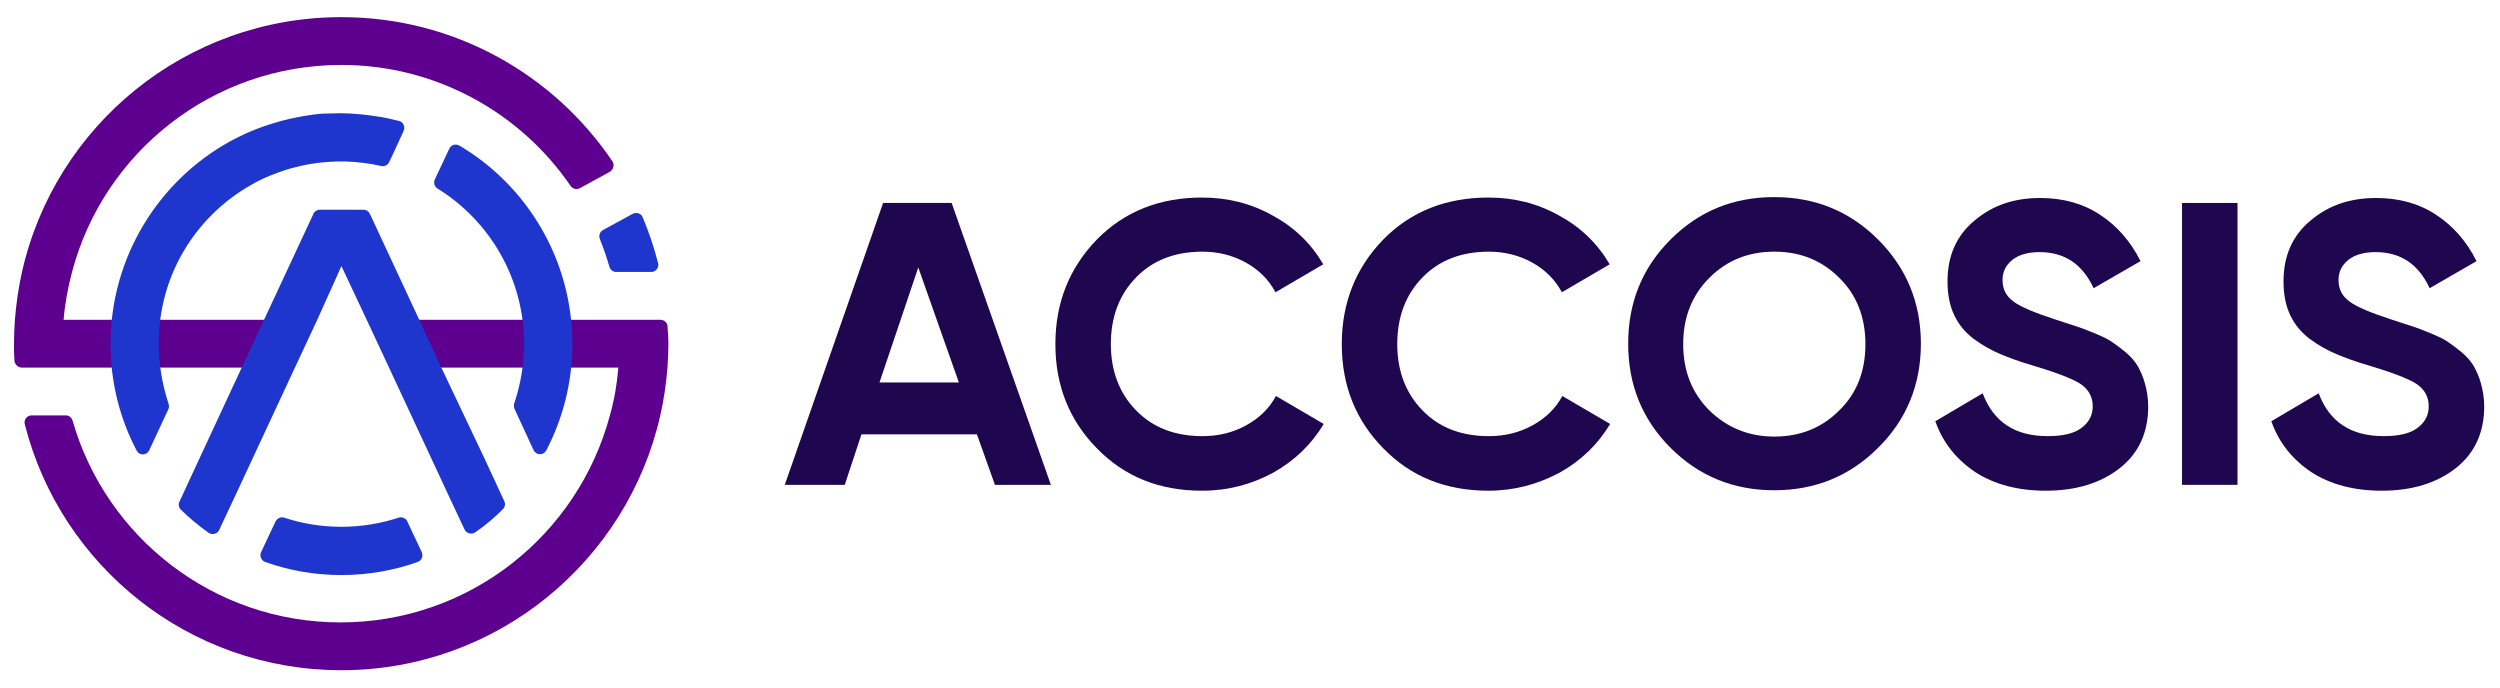
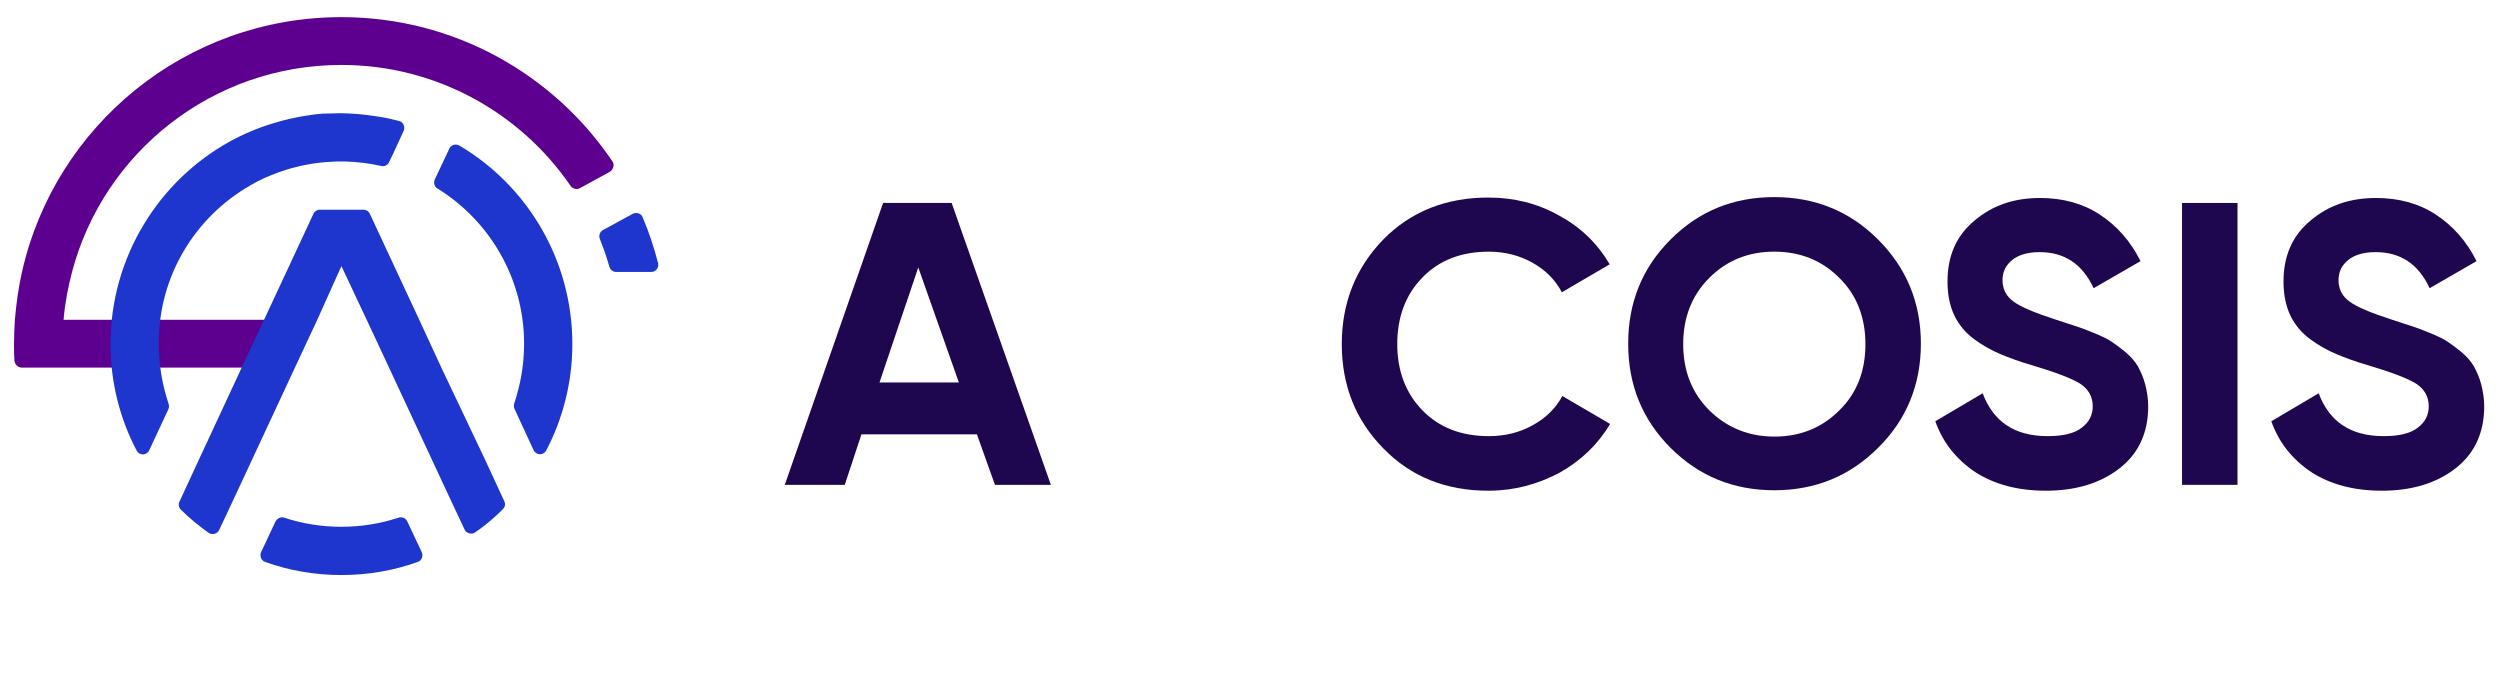
<svg xmlns="http://www.w3.org/2000/svg" version="1.1" id="Layer_1" x="0px" y="0px" width="554.3" viewBox="0 0 554.3 152.5" style="enable-background:new 0 0 554.3 152.5;" xml:space="preserve">
  <style type="text/css">
	.st0{fill:#1F074F;}
	.st1{fill:#5D008F;}
	.st2{fill:#1E36CE;}
</style>
  <g>
    <path class="st0" d="M220.6,107.5l-4-11.2H191l-3.7,11.2h-13.3L195.8,45H211l22,62.5H220.6z M195,84.8h17.6l-9-25.5L195,84.8z" />
-     <path class="st0" d="M266.5,108.8c-9.4,0-17.2-3.1-23.3-9.4c-6.1-6.2-9.2-13.9-9.2-23.1c0-9.2,3.1-16.9,9.2-23.2   c6.1-6.2,13.9-9.3,23.3-9.3c5.7,0,10.9,1.3,15.7,4c4.8,2.6,8.5,6.2,11.2,10.8l-10.6,6.2c-1.5-2.8-3.7-5-6.6-6.6   c-2.9-1.6-6.1-2.4-9.6-2.4c-6.1,0-11,1.9-14.7,5.7c-3.7,3.8-5.6,8.7-5.6,14.8c0,6,1.9,10.9,5.6,14.7c3.7,3.8,8.6,5.7,14.7,5.7   c3.6,0,6.8-0.8,9.7-2.4c2.9-1.6,5.1-3.7,6.6-6.5l10.6,6.2c-2.7,4.5-6.4,8.1-11.2,10.8C277.5,107.4,272.3,108.8,266.5,108.8z" />
    <path class="st0" d="M330,108.8c-9.4,0-17.2-3.1-23.3-9.4c-6.1-6.2-9.2-13.9-9.2-23.1c0-9.2,3.1-16.9,9.2-23.2   c6.1-6.2,13.9-9.3,23.3-9.3c5.7,0,10.9,1.3,15.7,4c4.8,2.6,8.5,6.2,11.2,10.8l-10.6,6.2c-1.5-2.8-3.7-5-6.6-6.6   c-2.9-1.6-6.1-2.4-9.6-2.4c-6.1,0-11,1.9-14.7,5.7c-3.7,3.8-5.6,8.7-5.6,14.8c0,6,1.9,10.9,5.6,14.7c3.7,3.8,8.6,5.7,14.7,5.7   c3.6,0,6.8-0.8,9.7-2.4c2.9-1.6,5.1-3.7,6.6-6.5l10.6,6.2c-2.7,4.5-6.4,8.1-11.2,10.8C340.9,107.4,335.7,108.8,330,108.8z" />
    <path class="st0" d="M416.4,99.3c-6.3,6.3-14,9.4-23,9.4c-9,0-16.7-3.1-23-9.4c-6.3-6.3-9.4-14-9.4-23.1s3.1-16.8,9.4-23.1   c6.3-6.3,13.9-9.4,23-9.4c9,0,16.7,3.1,23,9.4c6.3,6.3,9.5,14,9.5,23.1S422.7,93.1,416.4,99.3z M379,91c3.9,3.8,8.7,5.8,14.4,5.8   c5.7,0,10.5-1.9,14.4-5.8c3.9-3.8,5.8-8.7,5.8-14.7c0-5.9-1.9-10.9-5.8-14.7c-3.9-3.9-8.7-5.8-14.4-5.8c-5.7,0-10.5,1.9-14.4,5.8   c-3.9,3.9-5.8,8.8-5.8,14.7C373.2,82.2,375.1,87.1,379,91z" />
    <path class="st0" d="M453.6,108.8c-6.2,0-11.4-1.4-15.6-4.1c-4.2-2.8-7.2-6.5-8.9-11.3l10.5-6.2c2.4,6.4,7.2,9.5,14.4,9.5   c3.4,0,6-0.6,7.6-1.9c1.6-1.2,2.4-2.8,2.4-4.7c0-2.2-1-3.9-2.9-5.1c-2-1.2-5.5-2.5-10.5-4c-2.8-0.8-5.2-1.7-7.1-2.5   c-1.9-0.8-3.9-1.9-5.8-3.3c-1.9-1.4-3.4-3.2-4.4-5.3c-1-2.1-1.5-4.6-1.5-7.5c0-5.7,2-10.2,6-13.5c4-3.4,8.8-5,14.5-5   c5.1,0,9.5,1.2,13.3,3.7c3.8,2.5,6.8,5.9,9,10.3l-10.4,6c-2.5-5.4-6.5-8-12-8c-2.6,0-4.6,0.6-6,1.7c-1.5,1.2-2.2,2.7-2.2,4.5   c0,2,0.8,3.6,2.5,4.8c1.6,1.2,4.8,2.5,9.4,4c1.9,0.6,3.3,1.1,4.3,1.4c1,0.3,2.3,0.8,4,1.5c1.7,0.7,3,1.3,3.9,1.9   c0.9,0.6,2,1.4,3.2,2.4c1.2,1,2.1,2.1,2.7,3.1c0.6,1.1,1.2,2.4,1.6,3.9c0.4,1.5,0.7,3.2,0.7,5c0,5.8-2.1,10.4-6.3,13.7   S460.3,108.8,453.6,108.8z" />
    <path class="st0" d="M483.8,45h12.3v62.5h-12.3V45z" />
    <path class="st0" d="M528.1,108.8c-6.2,0-11.4-1.4-15.6-4.1c-4.2-2.8-7.2-6.5-8.9-11.3l10.5-6.2c2.4,6.4,7.2,9.5,14.4,9.5   c3.4,0,6-0.6,7.6-1.9c1.6-1.2,2.4-2.8,2.4-4.7c0-2.2-1-3.9-2.9-5.1c-2-1.2-5.5-2.5-10.5-4c-2.8-0.8-5.2-1.7-7.1-2.5   c-1.9-0.8-3.9-1.9-5.8-3.3c-1.9-1.4-3.4-3.2-4.4-5.3c-1-2.1-1.5-4.6-1.5-7.5c0-5.7,2-10.2,6-13.5c4-3.4,8.8-5,14.5-5   c5.1,0,9.5,1.2,13.3,3.7c3.8,2.5,6.8,5.9,9,10.3l-10.4,6c-2.5-5.4-6.5-8-12-8c-2.6,0-4.6,0.6-6,1.7c-1.5,1.2-2.2,2.7-2.2,4.5   c0,2,0.8,3.6,2.5,4.8c1.6,1.2,4.8,2.5,9.4,4c1.9,0.6,3.3,1.1,4.3,1.4c1,0.3,2.3,0.8,4,1.5c1.7,0.7,3,1.3,3.9,1.9   c0.9,0.6,2,1.4,3.2,2.4c1.2,1,2.1,2.1,2.7,3.1c0.6,1.1,1.2,2.4,1.6,3.9c0.4,1.5,0.7,3.2,0.7,5c0,5.8-2.1,10.4-6.3,13.7   C540.3,107.1,534.8,108.8,528.1,108.8z" />
  </g>
  <g>
    <path class="st1" d="M135.2,38.1l-6.6,3.6c-0.7,0.4-1.6,0.2-2.1-0.5C115.4,25,96.7,14.4,75.7,14.4c-28.6,0-52.7,19.4-59.7,45.8   c-0.9,3.4-1.6,7-1.9,10.7h54.7v0l-1.9,4l-2.7,5.7c-0.3,0.6-0.8,0.9-1.4,0.9H14v0H4.8c-0.8,0-1.5-0.7-1.6-1.5   c-0.1-1.3-0.1-2.6-0.1-3.8c0-1.8,0.1-3.6,0.2-5.3c0.3-3.6,0.8-7.2,1.6-10.7C12.2,27.9,41.1,3.8,75.7,3.8c25,0,47.1,12.7,60.1,32   C136.3,36.5,136,37.6,135.2,38.1z" />
    <path class="st2" d="M144.4,60.3h-7.8c-0.7,0-1.3-0.5-1.5-1.2c-0.6-2.1-1.3-4.1-2.1-6.1c-0.3-0.8,0-1.6,0.7-2l6.6-3.6   c0.8-0.4,1.9-0.1,2.2,0.8c1.4,3.3,2.5,6.6,3.4,10.1C146.2,59.3,145.4,60.3,144.4,60.3z" />
-     <path class="st1" d="M148,72.4c0-0.8-0.7-1.5-1.6-1.5H82.7v0l4.5,9.7c0.3,0.6,0.8,0.9,1.4,0.9h48.5v0c-0.3,3.7-0.9,7.2-1.9,10.7   c-7.1,26.4-31.1,45.8-59.7,45.8c-28.2,0-52-18.9-59.4-44.7c-0.2-0.7-0.8-1.2-1.5-1.2H7c-1,0-1.8,1-1.5,2   c8,31.4,36.4,54.5,70.2,54.5c34.5,0,63.4-24.2,70.7-56.5c0.8-3.5,1.3-7,1.6-10.7c0.1-1.8,0.2-3.5,0.2-5.3   C148.2,75,148.1,73.7,148,72.4z" />
    <g>
      <path class="st2" d="M97.9,81.6L97.9,81.6L93,71v0L82,47.4c-0.3-0.6-0.8-0.9-1.4-0.9h-9.7c-0.6,0-1.2,0.4-1.4,0.9l-11,23.6v0    l-5,10.7v0l-9.3,20l-4.4,9.5c-0.3,0.6-0.2,1.3,0.3,1.8c1.9,1.9,4,3.6,6.1,5.1c0.8,0.6,2,0.3,2.4-0.6l3.8-8.1l12.9-27.7v0l5-10.7v0    L75.7,59l5.6,11.9v0l5,10.7v0l12.9,27.7l3.8,8.1c0.4,0.9,1.6,1.2,2.4,0.6c2.2-1.5,4.2-3.2,6.1-5.1c0.5-0.5,0.6-1.2,0.3-1.8    l-4.4-9.5L97.9,81.6z" />
      <path class="st2" d="M99.6,33l-3.2,6.8c-0.3,0.7-0.1,1.6,0.6,2c11.5,7.1,19.2,19.9,19.2,34.4c0,4.7-0.8,9.1-2.2,13.3    c-0.1,0.4-0.1,0.8,0.1,1.2l4.2,9.1c0.6,1.2,2.2,1.2,2.8,0.1c3.7-7.1,5.8-15.1,5.8-23.6c0-18.7-10-35.1-25-44    C101,31.8,100,32.1,99.6,33z" />
      <path class="st2" d="M55.5,41.1c2-1.2,4.1-2.1,6.3-2.9c1.2-0.4,2.3-0.8,3.6-1.1c3-0.8,6.1-1.2,9.3-1.3h0c0.3,0,0.6,0,0.9,0    c0.3,0,0.6,0,0.9,0c2.8,0.1,5.4,0.4,8,1c0.7,0.2,1.5-0.2,1.8-0.9l1-2.1l2.2-4.8c0.4-0.9-0.1-2-1.1-2.2c-1.6-0.4-3.3-0.8-4.9-1    c-1.3-0.2-2.7-0.4-4-0.5c-1.3-0.1-2.7-0.2-4-0.2c-1.3,0-2.7,0.1-4,0.1c-1.4,0.1-2.7,0.3-4,0.5c-2.3,0.4-4.6,0.9-6.8,1.6    c-3.4,1-6.7,2.4-9.8,4.1C35.2,40.1,24.5,57,24.5,76.3c0,8.5,2.1,16.6,5.8,23.6c0.6,1.2,2.3,1.1,2.8-0.1l4.2-9    c0.2-0.4,0.2-0.8,0.1-1.2c-1.4-4.2-2.2-8.7-2.2-13.3C35.1,61.2,43.3,48.1,55.5,41.1z" />
      <path class="st2" d="M75.7,116.8c-4.4,0-8.7-0.7-12.6-2c-0.8-0.3-1.6,0.1-2,0.8l-3.2,6.8c-0.4,0.8,0,1.9,0.9,2.2    c5.3,1.9,11,2.9,16.9,2.9c5.9,0,11.6-1,16.9-2.9c0.9-0.3,1.3-1.3,0.9-2.2l-3.2-6.8c-0.3-0.7-1.2-1.1-2-0.8    C84.3,116.1,80.1,116.8,75.7,116.8z" />
    </g>
  </g>
</svg>